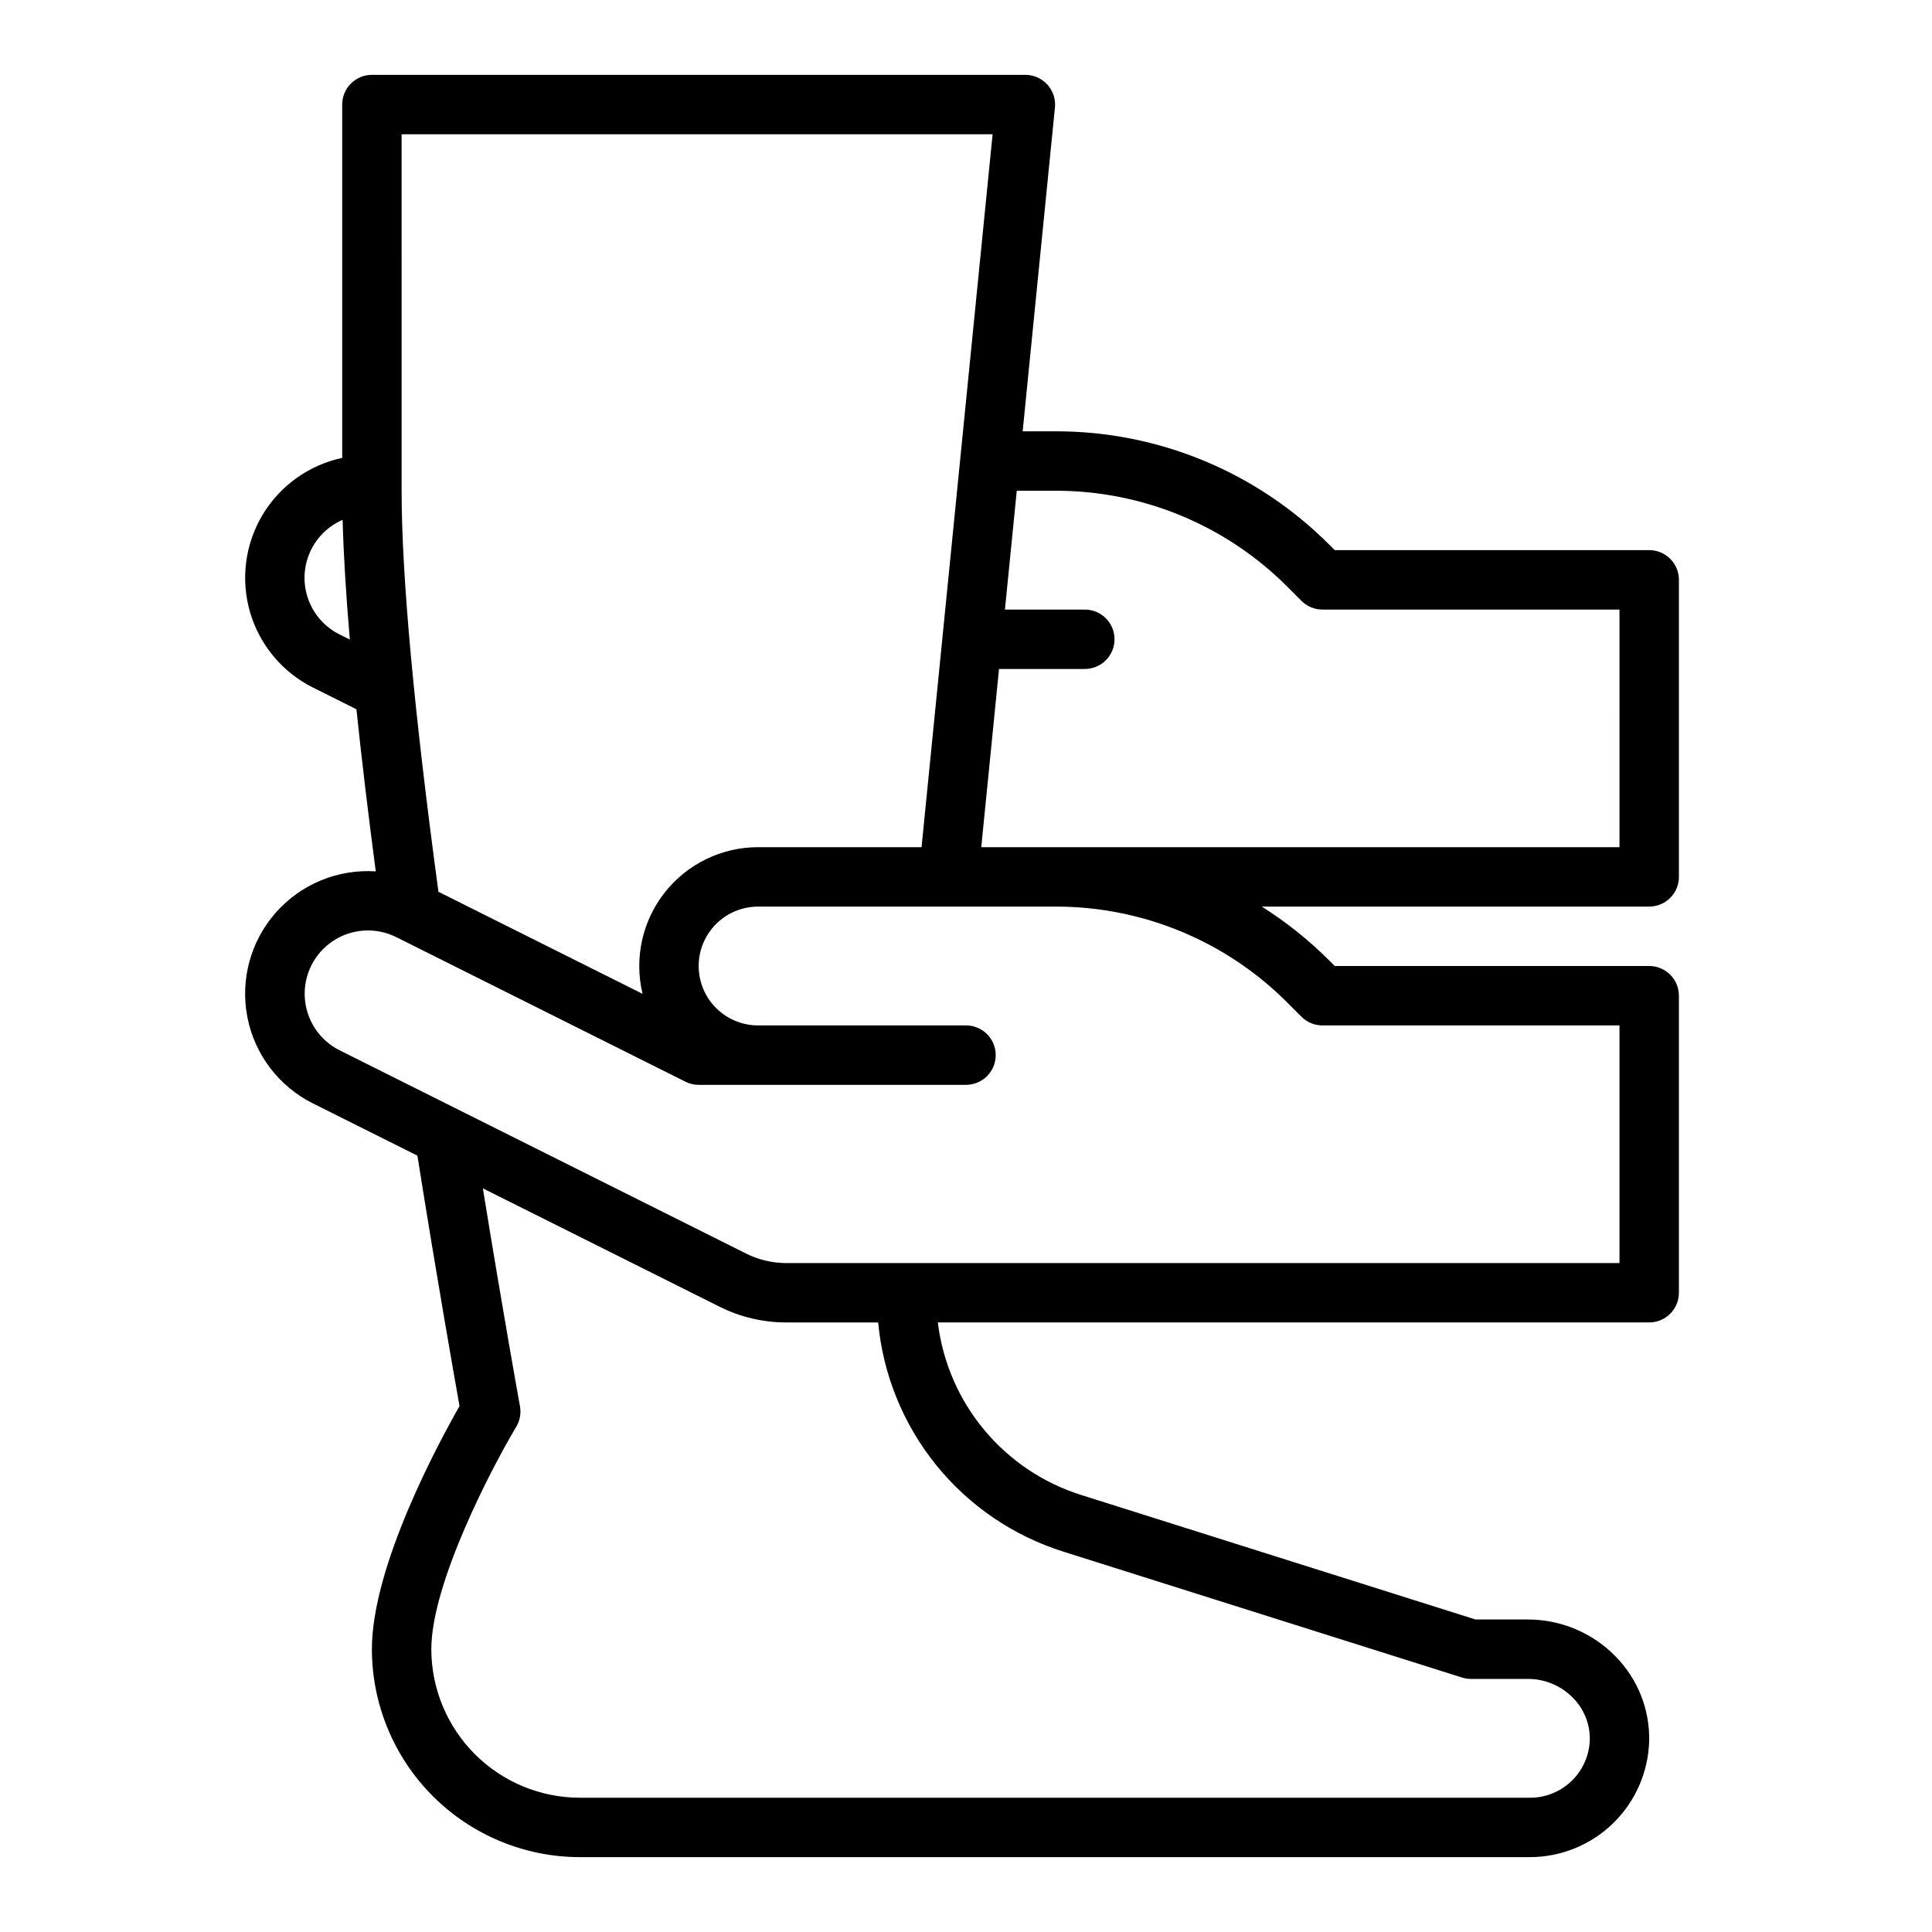
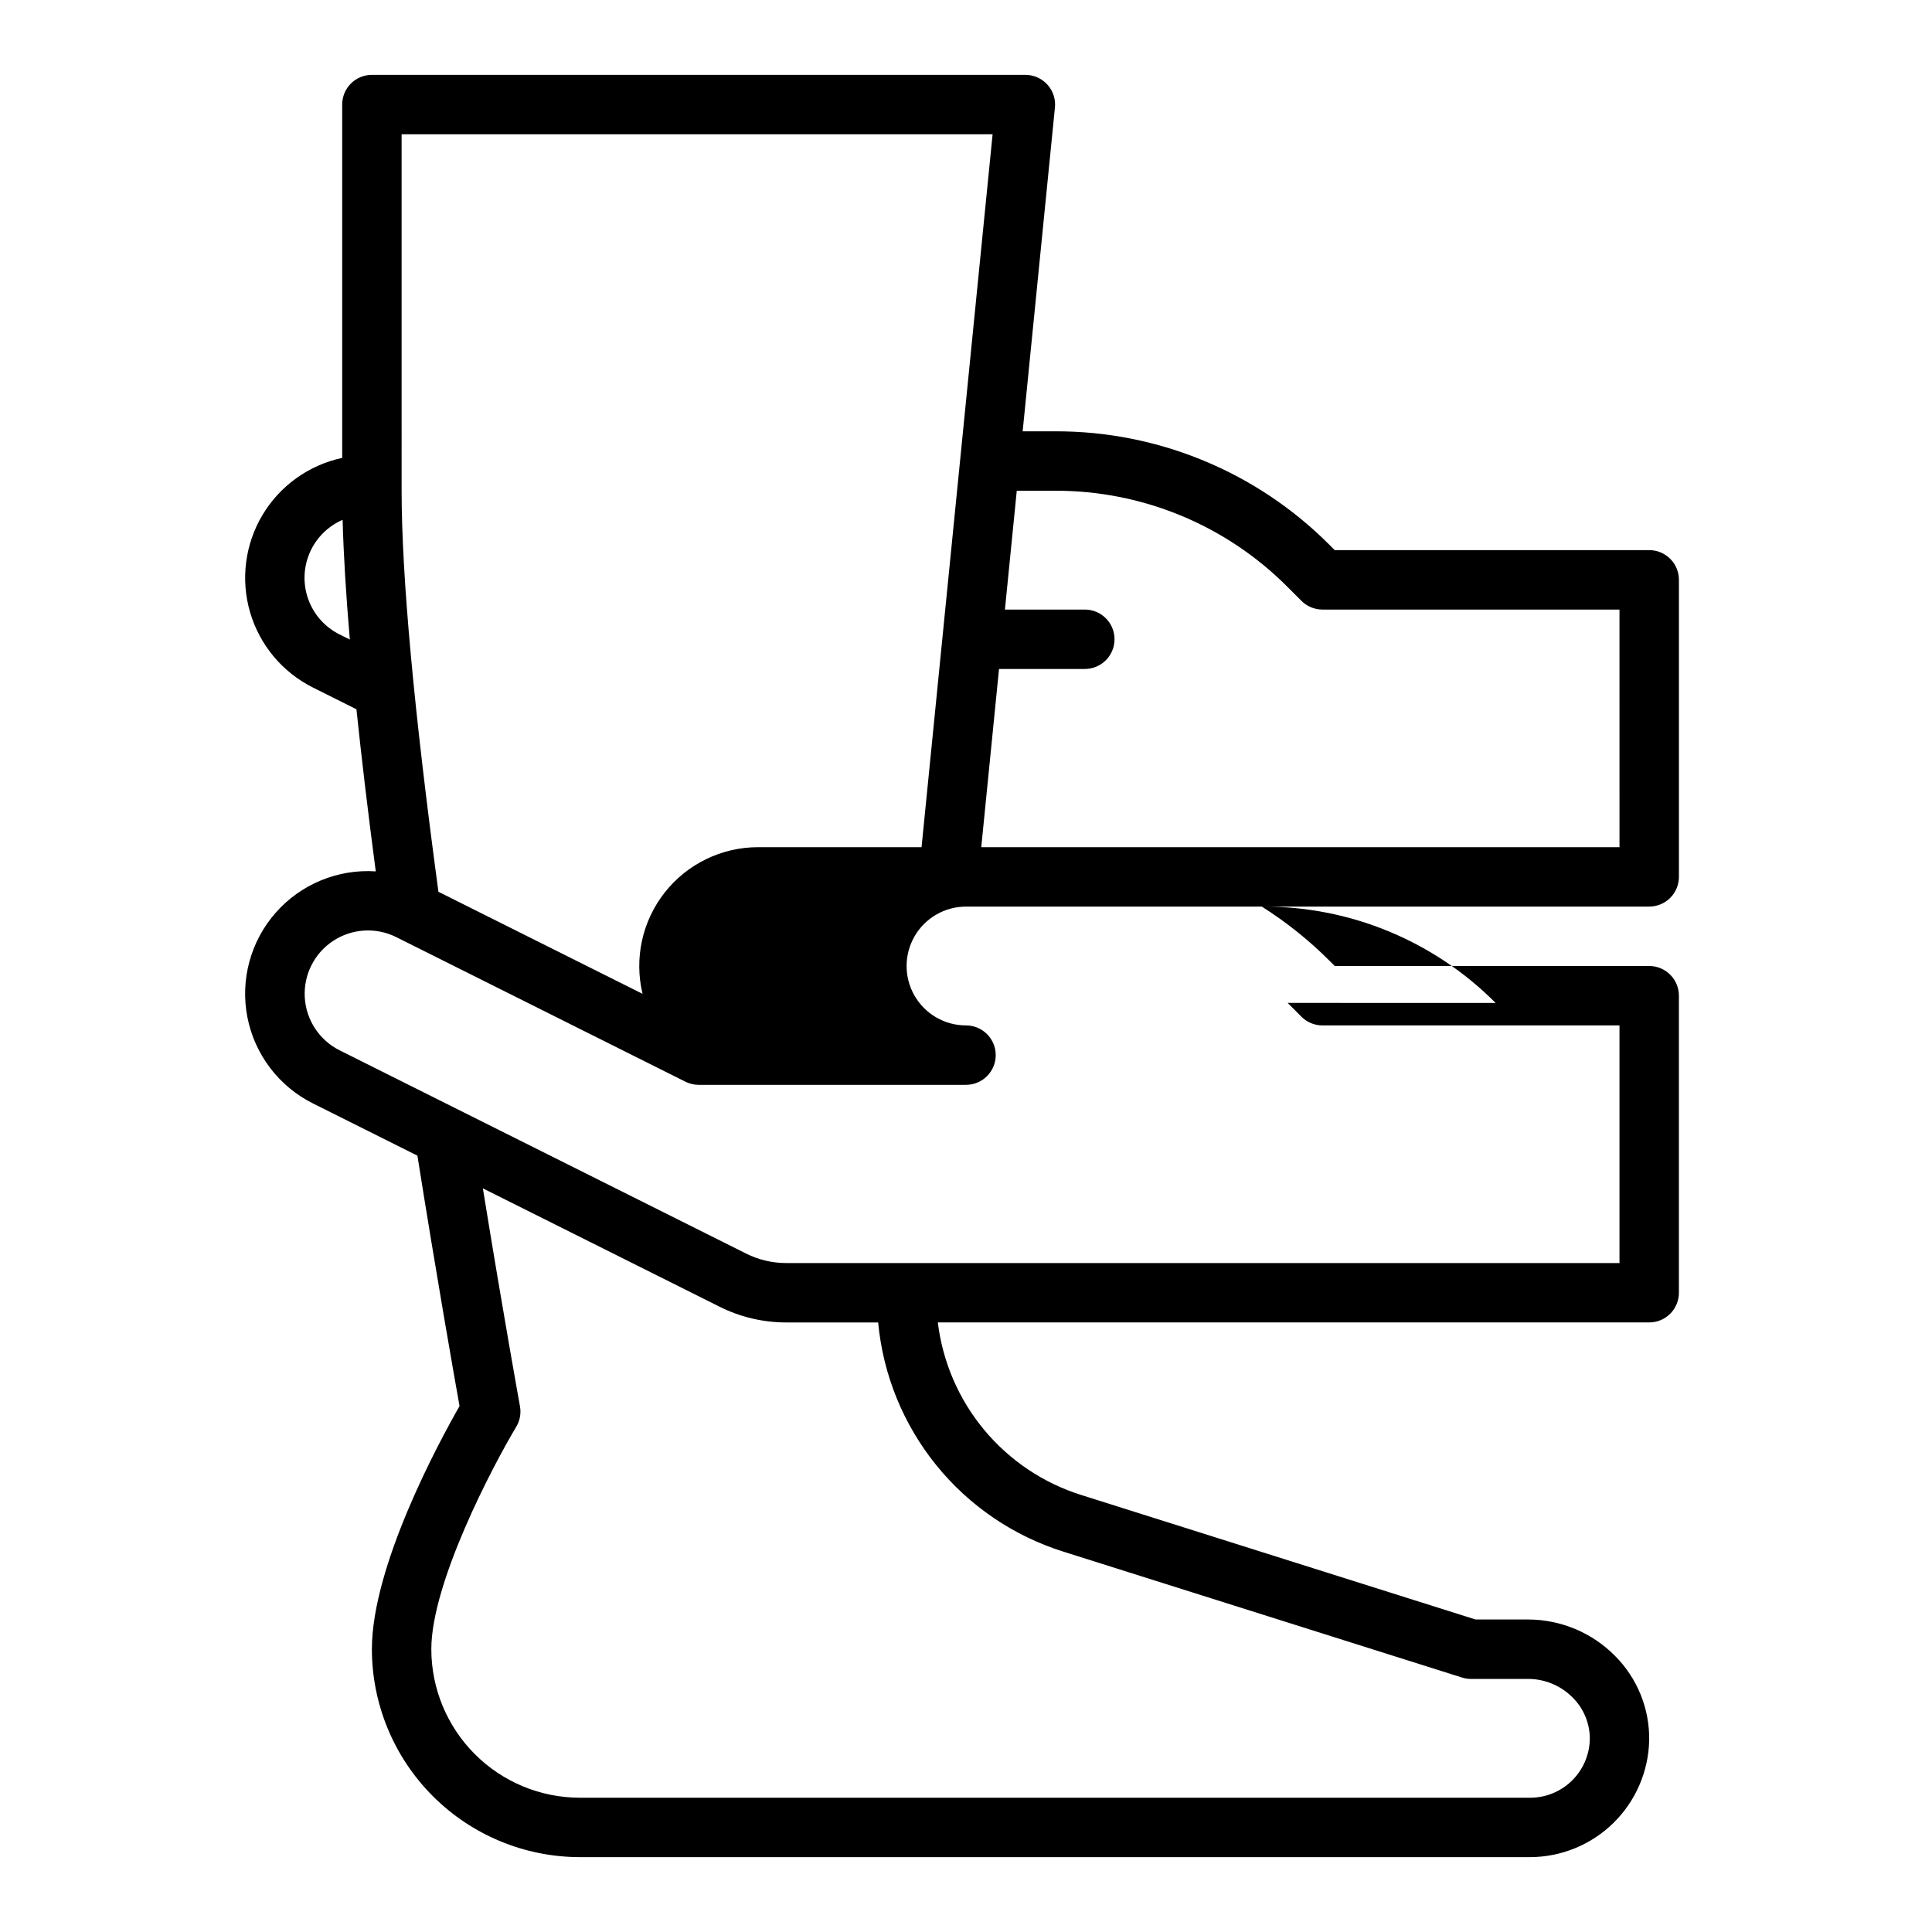
<svg xmlns="http://www.w3.org/2000/svg" fill="#000000" width="800px" height="800px" version="1.1" viewBox="144 144 512 512">
-   <path d="m581.05 289.79h-83.332l-1.352-1.352c-19.254-19.359-45.453-30.211-72.758-30.137h-8.59l8.551-85.812h0.004c0.219-2.211-0.508-4.414-2-6.062-1.492-1.648-3.613-2.59-5.836-2.59h-173.18c-4.348 0-7.871 3.527-7.871 7.875v93.641-0.004c-8.844 1.891-16.496 7.375-21.129 15.137-4.629 7.762-5.82 17.105-3.281 25.781 2.543 8.676 8.578 15.902 16.664 19.941l11.523 5.762c1.348 12.957 3.055 27.273 5.117 42.949v0.004c-10.062-0.66-19.859 3.391-26.52 10.961-6.66 7.57-9.43 17.805-7.496 27.699 1.938 9.898 8.355 18.336 17.379 22.84l27.676 13.84c5.121 32.219 9.672 58.008 11.164 66.367-5.418 9.469-23.227 42.328-23.227 64.426 0.016 14.609 5.828 28.617 16.156 38.945 10.332 10.332 24.336 16.145 38.949 16.16h251.9c8.234-0.039 16.133-3.289 22.012-9.055s9.277-13.598 9.477-21.828c0.152-8.379-3.098-16.461-9.004-22.402-6.074-6.172-14.359-9.66-23.016-9.691h-14l-104.4-32.965c-10.078-3.152-19.035-9.145-25.793-17.262-6.758-8.117-11.027-18.012-12.301-28.496h188.52c2.09 0 4.09-0.828 5.566-2.305 1.477-1.477 2.305-3.477 2.305-5.566v-78.719c0-2.09-0.828-4.09-2.305-5.566-1.477-1.477-3.477-2.305-5.566-2.305h-83.332l-1.352-1.352c-5.441-5.453-11.477-10.281-17.992-14.395h102.68c2.09 0 4.09-0.828 5.566-2.305 1.477-1.477 2.305-3.481 2.305-5.566v-78.719c0-2.09-0.828-4.094-2.305-5.566-1.477-1.477-3.477-2.309-5.566-2.309zm-330.62-110.21h156.62l-18.828 188.93h-43.324c-9.648 0.004-18.766 4.43-24.734 12.008s-8.137 17.477-5.879 26.859l-54.094-27.047c-6.473-47.895-9.758-83.652-9.758-106.29zm-16.445 132.55c-3.828-1.91-6.785-5.207-8.258-9.223-1.473-4.016-1.355-8.445 0.332-12.375 1.688-3.934 4.812-7.07 8.738-8.77 0.238 9.027 0.875 19.602 1.91 31.727zm191.91 243.1 105.56 33.336c0.766 0.242 1.566 0.363 2.371 0.363h15.211c4.43 0.023 8.668 1.812 11.773 4.977 2.938 2.93 4.562 6.926 4.504 11.074-0.102 4.117-1.801 8.031-4.742 10.914-2.938 2.883-6.887 4.504-11.004 4.523h-251.9c-10.438-0.012-20.441-4.16-27.82-11.539s-11.531-17.383-11.543-27.82c0-17.551 16.234-48.488 22.496-58.926 0.984-1.637 1.336-3.578 0.996-5.457-0.047-0.27-4.418-24.348-9.832-57.746l62.766 31.383c5.465 2.727 11.492 4.148 17.602 4.152h24.387c1.293 13.852 6.652 27.008 15.402 37.82s20.504 18.797 33.777 22.945zm59.344-145.45 3.656 3.656v0.004c1.477 1.477 3.481 2.305 5.566 2.305h78.719v62.977h-220.85c-3.668-0.004-7.281-0.859-10.562-2.492l-107.78-53.891c-5.352-2.684-8.863-8.02-9.219-13.992-0.355-5.977 2.5-11.688 7.492-14.988 4.992-3.301 11.367-3.691 16.727-1.023l76.645 38.32v0.004c1.094 0.547 2.301 0.832 3.519 0.832h70.852c4.348 0 7.871-3.527 7.871-7.875 0-4.348-3.523-7.871-7.871-7.871h-55.105c-5.625 0-10.824-3-13.637-7.871s-2.812-10.875 0-15.746 8.012-7.871 13.637-7.871h78.719c23.129-0.062 45.316 9.129 61.625 25.527zm87.945-41.266h-169.14l4.707-47.23 22.738-0.004c4.348 0 7.871-3.523 7.871-7.871s-3.523-7.871-7.871-7.871h-21.172l3.137-31.488h10.16c23.129-0.062 45.316 9.129 61.625 25.523l3.656 3.656v0.004c1.477 1.473 3.481 2.305 5.566 2.305h78.719z" />
+   <path d="m581.05 289.79h-83.332l-1.352-1.352c-19.254-19.359-45.453-30.211-72.758-30.137h-8.59l8.551-85.812h0.004c0.219-2.211-0.508-4.414-2-6.062-1.492-1.648-3.613-2.59-5.836-2.59h-173.18c-4.348 0-7.871 3.527-7.871 7.875v93.641-0.004c-8.844 1.891-16.496 7.375-21.129 15.137-4.629 7.762-5.82 17.105-3.281 25.781 2.543 8.676 8.578 15.902 16.664 19.941l11.523 5.762c1.348 12.957 3.055 27.273 5.117 42.949v0.004c-10.062-0.66-19.859 3.391-26.52 10.961-6.66 7.57-9.43 17.805-7.496 27.699 1.938 9.898 8.355 18.336 17.379 22.84l27.676 13.84c5.121 32.219 9.672 58.008 11.164 66.367-5.418 9.469-23.227 42.328-23.227 64.426 0.016 14.609 5.828 28.617 16.156 38.945 10.332 10.332 24.336 16.145 38.949 16.16h251.9c8.234-0.039 16.133-3.289 22.012-9.055s9.277-13.598 9.477-21.828c0.152-8.379-3.098-16.461-9.004-22.402-6.074-6.172-14.359-9.66-23.016-9.691h-14l-104.4-32.965c-10.078-3.152-19.035-9.145-25.793-17.262-6.758-8.117-11.027-18.012-12.301-28.496h188.52c2.09 0 4.09-0.828 5.566-2.305 1.477-1.477 2.305-3.477 2.305-5.566v-78.719c0-2.09-0.828-4.09-2.305-5.566-1.477-1.477-3.477-2.305-5.566-2.305h-83.332l-1.352-1.352c-5.441-5.453-11.477-10.281-17.992-14.395h102.68c2.09 0 4.09-0.828 5.566-2.305 1.477-1.477 2.305-3.481 2.305-5.566v-78.719c0-2.09-0.828-4.094-2.305-5.566-1.477-1.477-3.477-2.309-5.566-2.309zm-330.62-110.21h156.62l-18.828 188.93h-43.324c-9.648 0.004-18.766 4.43-24.734 12.008s-8.137 17.477-5.879 26.859l-54.094-27.047c-6.473-47.895-9.758-83.652-9.758-106.29zm-16.445 132.55c-3.828-1.91-6.785-5.207-8.258-9.223-1.473-4.016-1.355-8.445 0.332-12.375 1.688-3.934 4.812-7.07 8.738-8.77 0.238 9.027 0.875 19.602 1.91 31.727zm191.91 243.1 105.56 33.336c0.766 0.242 1.566 0.363 2.371 0.363h15.211c4.43 0.023 8.668 1.812 11.773 4.977 2.938 2.93 4.562 6.926 4.504 11.074-0.102 4.117-1.801 8.031-4.742 10.914-2.938 2.883-6.887 4.504-11.004 4.523h-251.9c-10.438-0.012-20.441-4.16-27.82-11.539s-11.531-17.383-11.543-27.82c0-17.551 16.234-48.488 22.496-58.926 0.984-1.637 1.336-3.578 0.996-5.457-0.047-0.27-4.418-24.348-9.832-57.746l62.766 31.383c5.465 2.727 11.492 4.148 17.602 4.152h24.387c1.293 13.852 6.652 27.008 15.402 37.82s20.504 18.797 33.777 22.945zm59.344-145.45 3.656 3.656v0.004c1.477 1.477 3.481 2.305 5.566 2.305h78.719v62.977h-220.85c-3.668-0.004-7.281-0.859-10.562-2.492l-107.78-53.891c-5.352-2.684-8.863-8.02-9.219-13.992-0.355-5.977 2.5-11.688 7.492-14.988 4.992-3.301 11.367-3.691 16.727-1.023l76.645 38.32v0.004c1.094 0.547 2.301 0.832 3.519 0.832h70.852c4.348 0 7.871-3.527 7.871-7.875 0-4.348-3.523-7.871-7.871-7.871c-5.625 0-10.824-3-13.637-7.871s-2.812-10.875 0-15.746 8.012-7.871 13.637-7.871h78.719c23.129-0.062 45.316 9.129 61.625 25.527zm87.945-41.266h-169.14l4.707-47.23 22.738-0.004c4.348 0 7.871-3.523 7.871-7.871s-3.523-7.871-7.871-7.871h-21.172l3.137-31.488h10.16c23.129-0.062 45.316 9.129 61.625 25.523l3.656 3.656v0.004c1.477 1.473 3.481 2.305 5.566 2.305h78.719z" />
</svg>